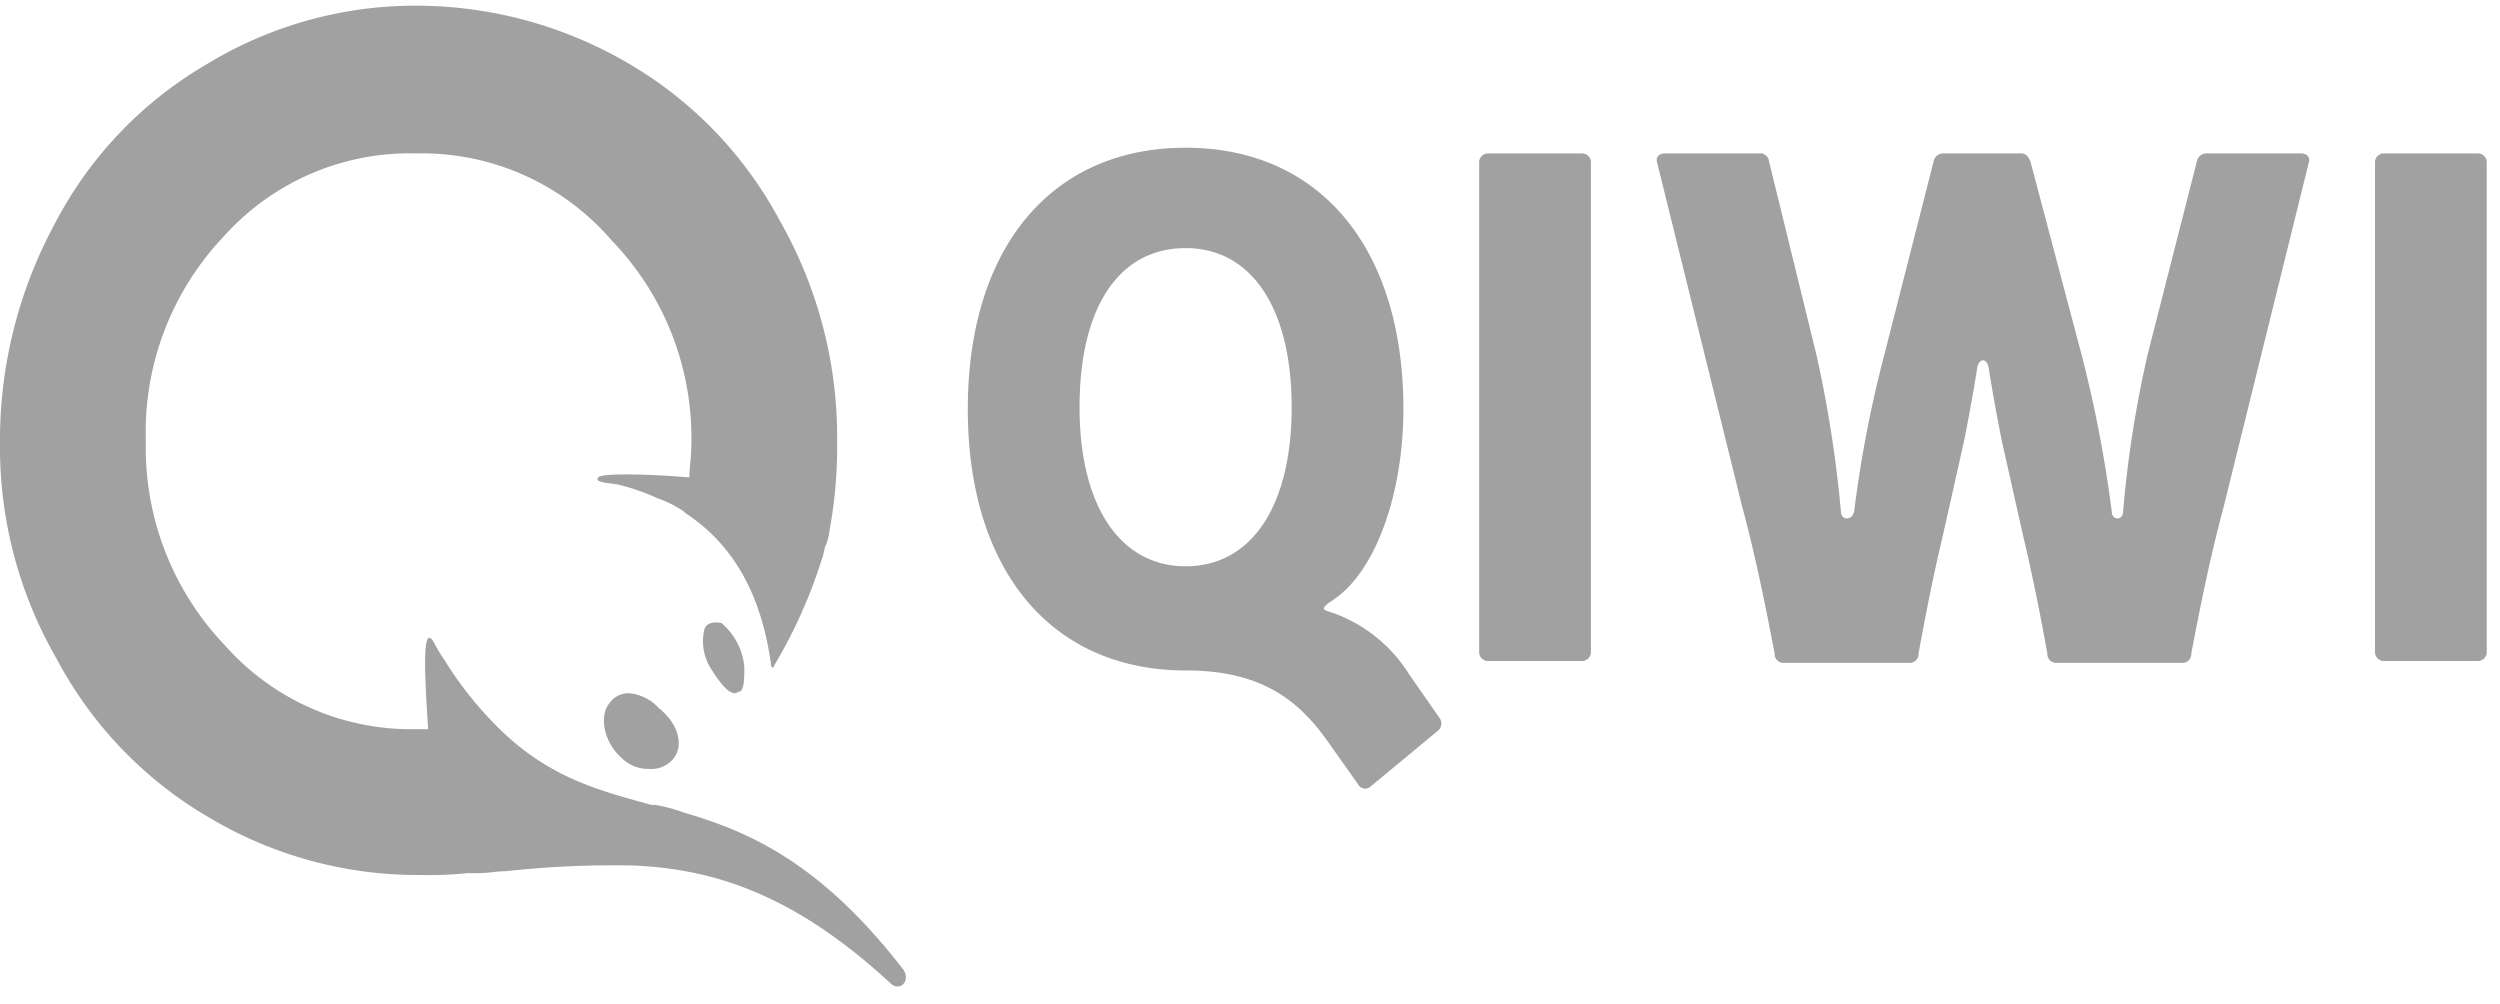
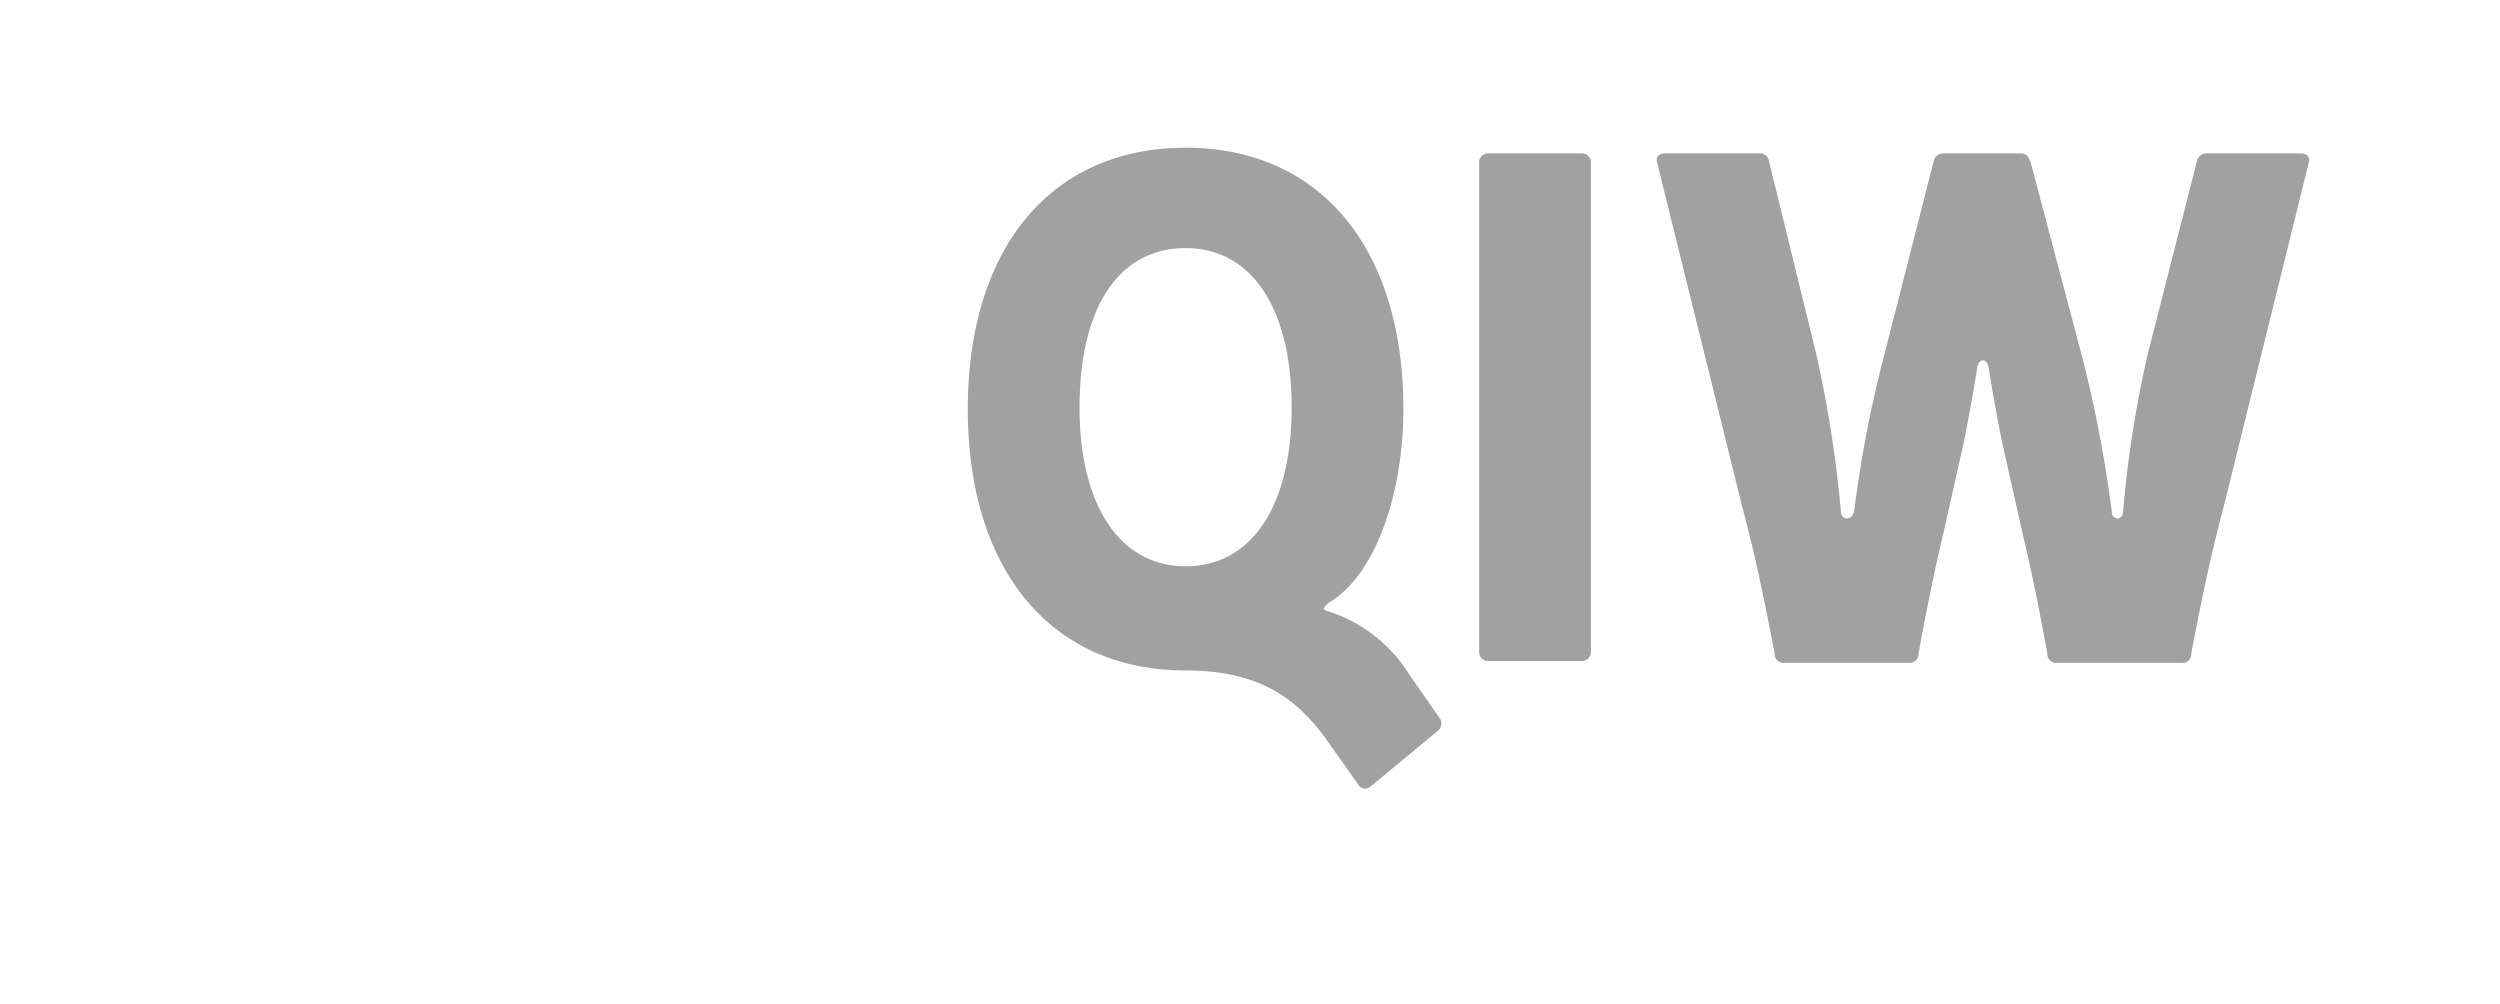
<svg xmlns="http://www.w3.org/2000/svg" id="Layer_1" data-name="Layer 1" viewBox="0 0 132 53">
  <defs>
    <style>.cls-1{fill:#a1a1a1;}</style>
  </defs>
  <title>QIWI</title>
  <g id="Homepage">
    <g id="Group-15">
      <g id="Contact-Us">
        <g id="Group-17">
          <g id="Qivi">
            <g id="QIWI">
              <path id="Fill-1" class="cls-1" d="M72.4,41.5a.43.43,0,0,1-.7-.1L70,39c-1.6-2.2-3.6-3.6-7.4-3.6-7.1,0-11.5-5.3-11.5-13.8S55.5,7.8,62.6,7.8s11.5,5.3,11.5,13.8c0,4.3-1.4,8.7-3.9,10.2-.4.3-.4.4,0,.5a7.85,7.85,0,0,1,4.2,3.3L76,37.9a.49.49,0,0,1-.1.7ZM62.6,29.9c3.5,0,5.6-3.2,5.6-8.4s-2.1-8.4-5.6-8.4S57,16.2,57,21.5,59.2,29.9,62.6,29.9Z" />
              <path id="Fill-3" class="cls-1" d="M84,34.4a.47.47,0,0,1-.5.5H78.6a.47.47,0,0,1-.5-.5V8.6a.47.47,0,0,1,.5-.5h4.9a.47.47,0,0,1,.5.5Z" />
              <path id="Fill-5" class="cls-1" d="M117.4,26.8c-.7,2.6-1.2,5.1-1.7,7.7a.47.47,0,0,1-.5.5h-6.6a.47.47,0,0,1-.5-.5c-.4-2.2-.8-4.2-1.3-6.3l-1.1-4.9c-.2-1-.5-2.6-.7-3.9-.1-.5-.5-.5-.6,0-.2,1.3-.5,2.9-.7,3.9l-1.1,4.9c-.5,2.1-.9,4.1-1.3,6.3a.47.47,0,0,1-.5.5H94.2a.47.47,0,0,1-.5-.5c-.5-2.6-1-5.1-1.7-7.7L87.5,8.6c-.1-.3.1-.5.4-.5h5a.46.46,0,0,1,.5.4l2.5,10.2A64.63,64.63,0,0,1,97.2,27c0,.5.6.5.7,0a63.76,63.76,0,0,1,1.6-8.3l2.6-10.2a.51.51,0,0,1,.5-.4h4.1c.3,0,.4.2.5.4l2.7,10.2a67.13,67.13,0,0,1,1.6,8.3c0,.5.6.5.6,0a59.61,59.61,0,0,1,1.3-8.3L116,8.5a.51.51,0,0,1,.5-.4h5c.3,0,.5.2.4.5Z" />
-               <path id="Fill-7" class="cls-1" d="M131.3,34.4a.47.47,0,0,1-.5.5h-4.9a.47.47,0,0,1-.5-.5V8.6a.47.47,0,0,1,.5-.5h4.9a.47.47,0,0,1,.5.5Z" />
              <g id="Group-12">
-                 <path id="Fill-10" class="cls-1" d="M33.2,36.6a1.23,1.23,0,0,0-1,.5c-.6.7-.3,2.1.6,2.9a2,2,0,0,0,1.5.6,1.49,1.49,0,0,0,1.3-.6c.5-.7.2-1.8-.8-2.6a2.45,2.45,0,0,0-1.6-.8m4.9-3.7c-.4-.1-.8,0-.9.3a2.7,2.7,0,0,0,.4,2.2q.75,1.2,1.2,1.2c.1,0,.2-.1.3-.1.2-.2.2-.7.2-1.3a3.47,3.47,0,0,0-1.2-2.3m9.6,18.3c.4.6-.2,1.2-.7.7-5.1-4.7-9.3-6-13.5-6.2a52.34,52.34,0,0,0-6.8.3c-.5,0-.9.1-1.4.1h-.6a20.08,20.08,0,0,1-2.5.1,21.5,21.5,0,0,1-11.1-3A21.13,21.13,0,0,1,3,34.8,22.32,22.32,0,0,1,0,23.4,24,24,0,0,1,2.9,11.8a20.89,20.89,0,0,1,8-8.4A21.16,21.16,0,0,1,21.8.3a22.22,22.22,0,0,1,11.3,3,21.13,21.13,0,0,1,8.1,8.4,23.06,23.06,0,0,1,3,11.6,24.18,24.18,0,0,1-.4,4.7,3.09,3.09,0,0,1-.2.8c-.1.2-.1.5-.2.7h0a26.26,26.26,0,0,1-2.5,5.6c-.1.3-.2.1-.2-.1-.5-3.5-1.9-6.2-4.5-7.9l-.1-.1a6.11,6.11,0,0,0-1.4-.7,11.76,11.76,0,0,0-2-.7c-.4-.1-1.4-.1-1.1-.4.1-.2,2.3-.2,4.7,0h.1c0-.5.1-1.1.1-1.6a15,15,0,0,0-4.2-10.9A13.21,13.21,0,0,0,22,8.1a13.19,13.19,0,0,0-10.2,4.4A15,15,0,0,0,7.7,23.3a15.1,15.1,0,0,0,4.2,10.8A13.13,13.13,0,0,0,22,38.5h.6v-.1c-.2-3-.3-5.5.3-4.5a8.79,8.79,0,0,0,.6,1,19.54,19.54,0,0,0,2.3,3l.1.1c2.8,3,5.6,3.7,8.5,4.5h.2a8.33,8.33,0,0,1,1.5.4c3.4,1,7.2,2.6,11.6,8.3" />
-               </g>
+                 </g>
            </g>
          </g>
        </g>
      </g>
    </g>
  </g>
</svg>